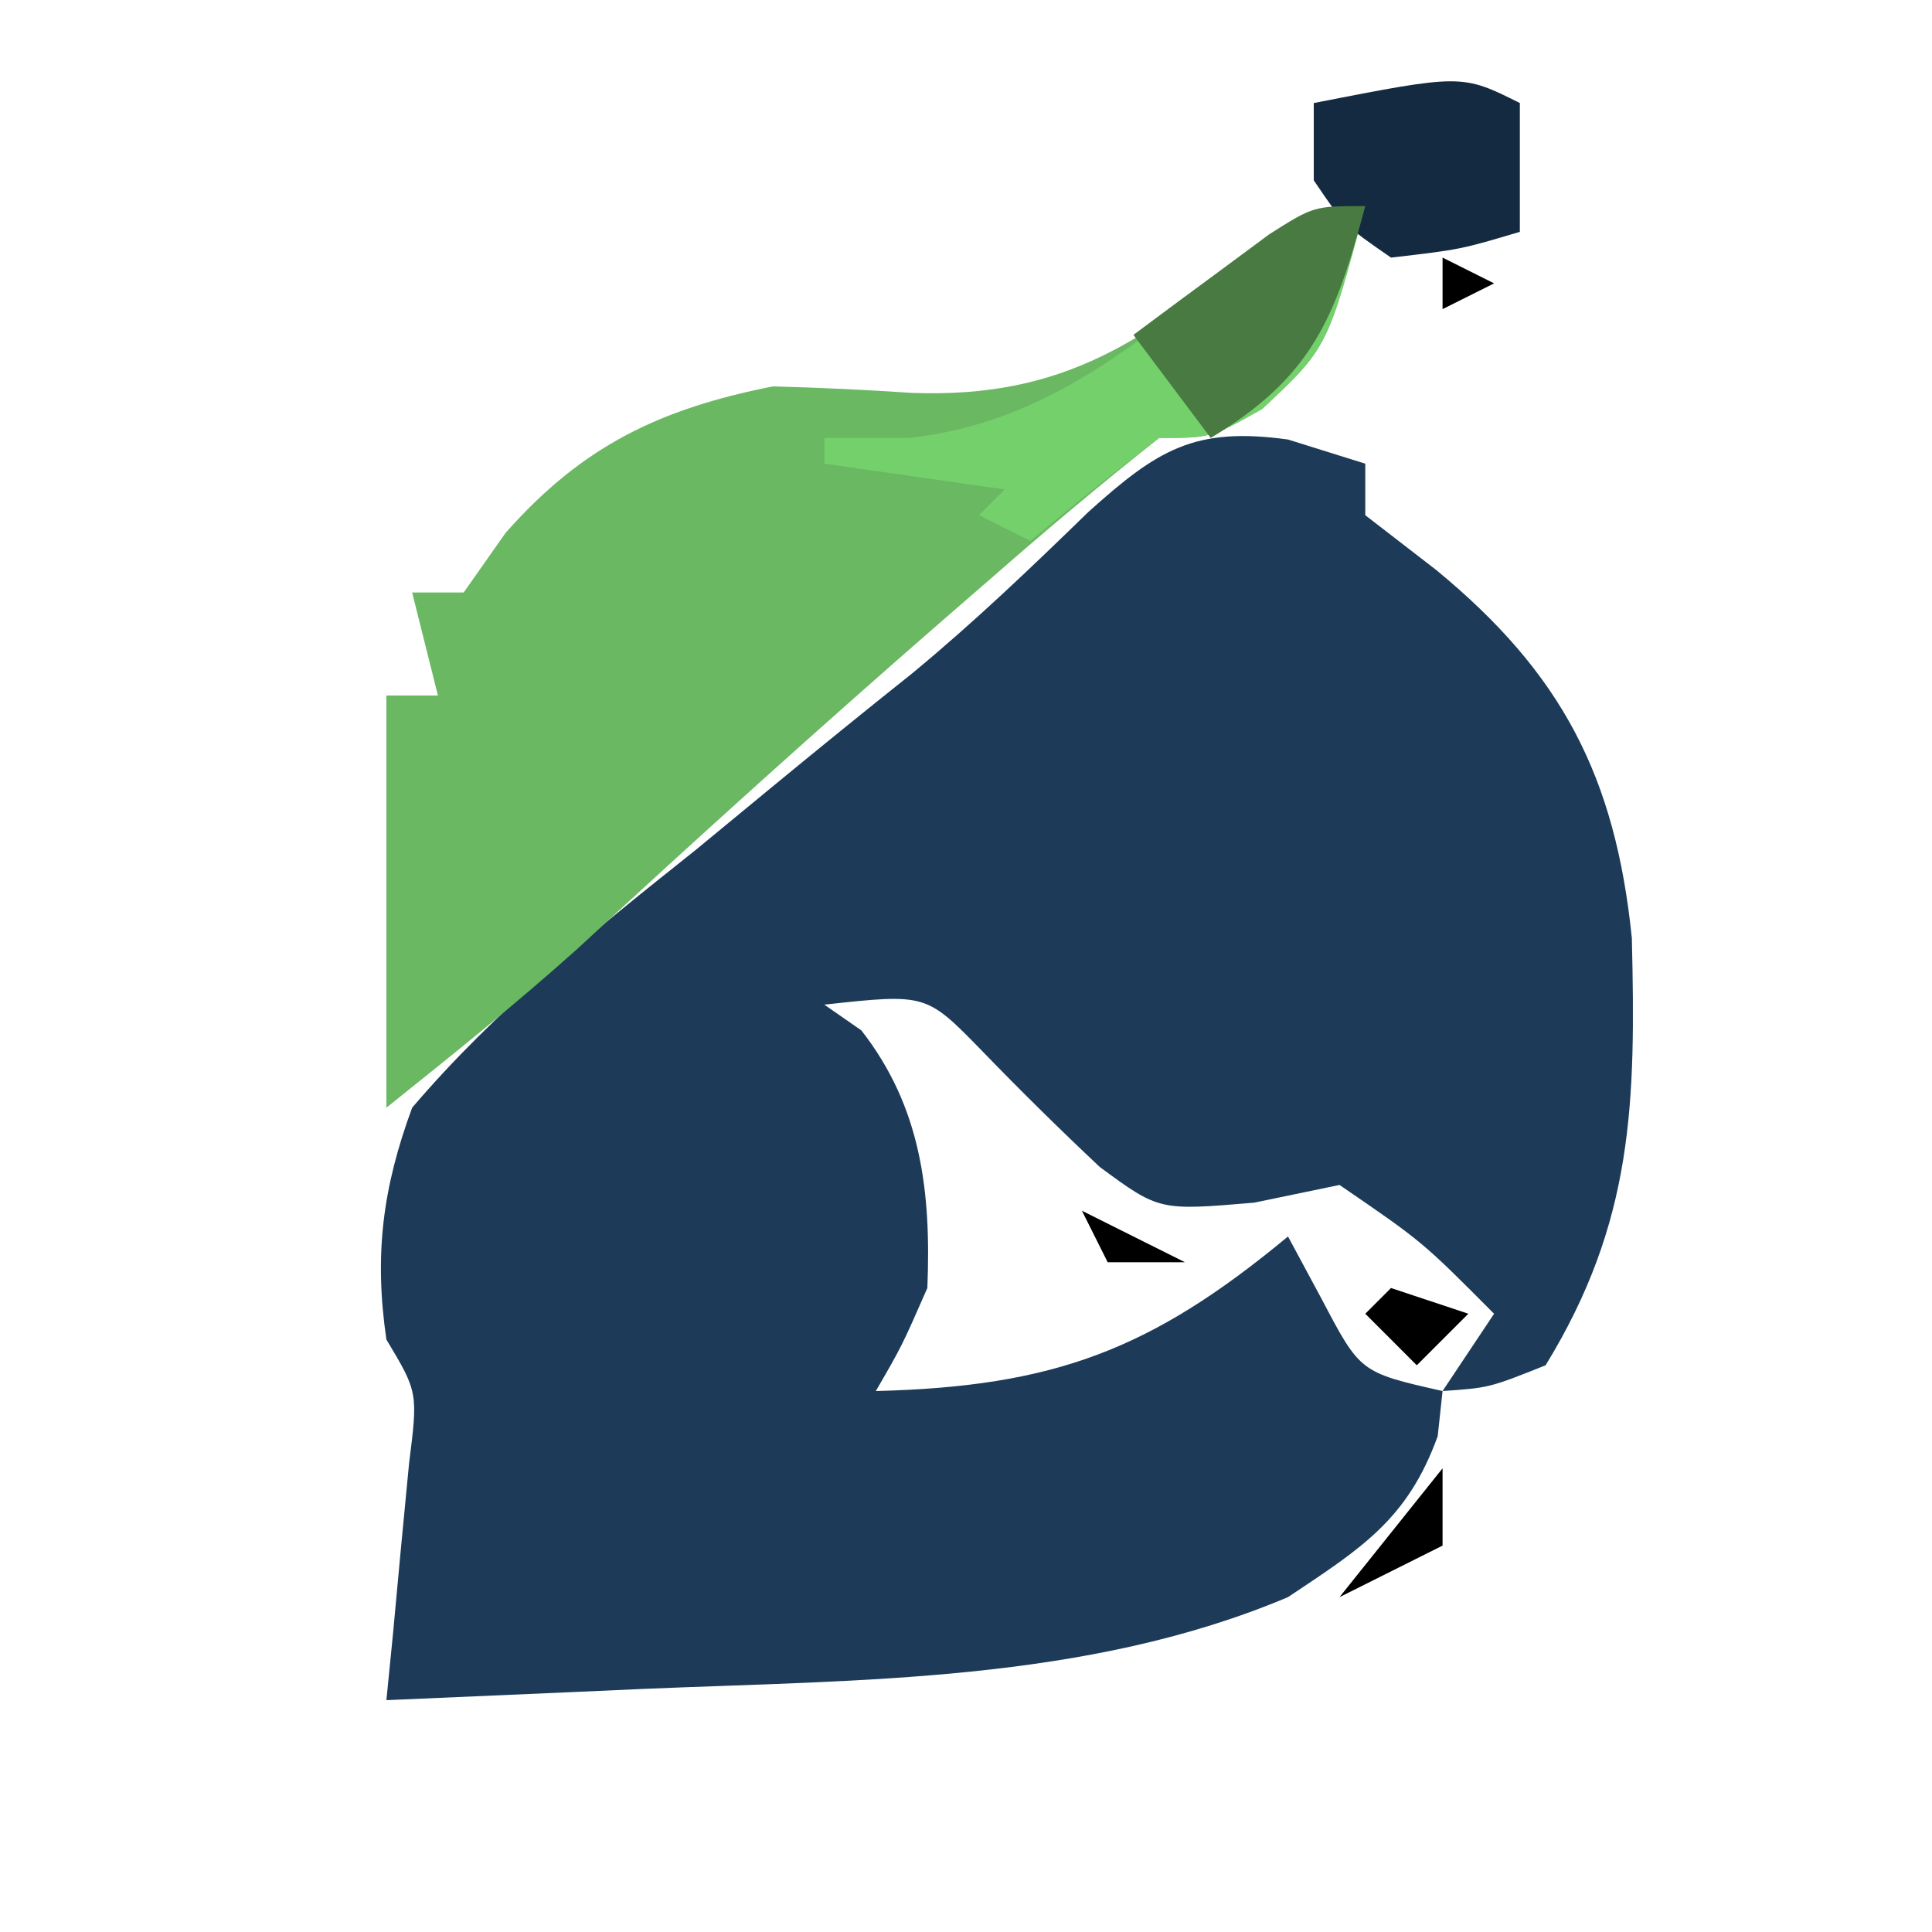
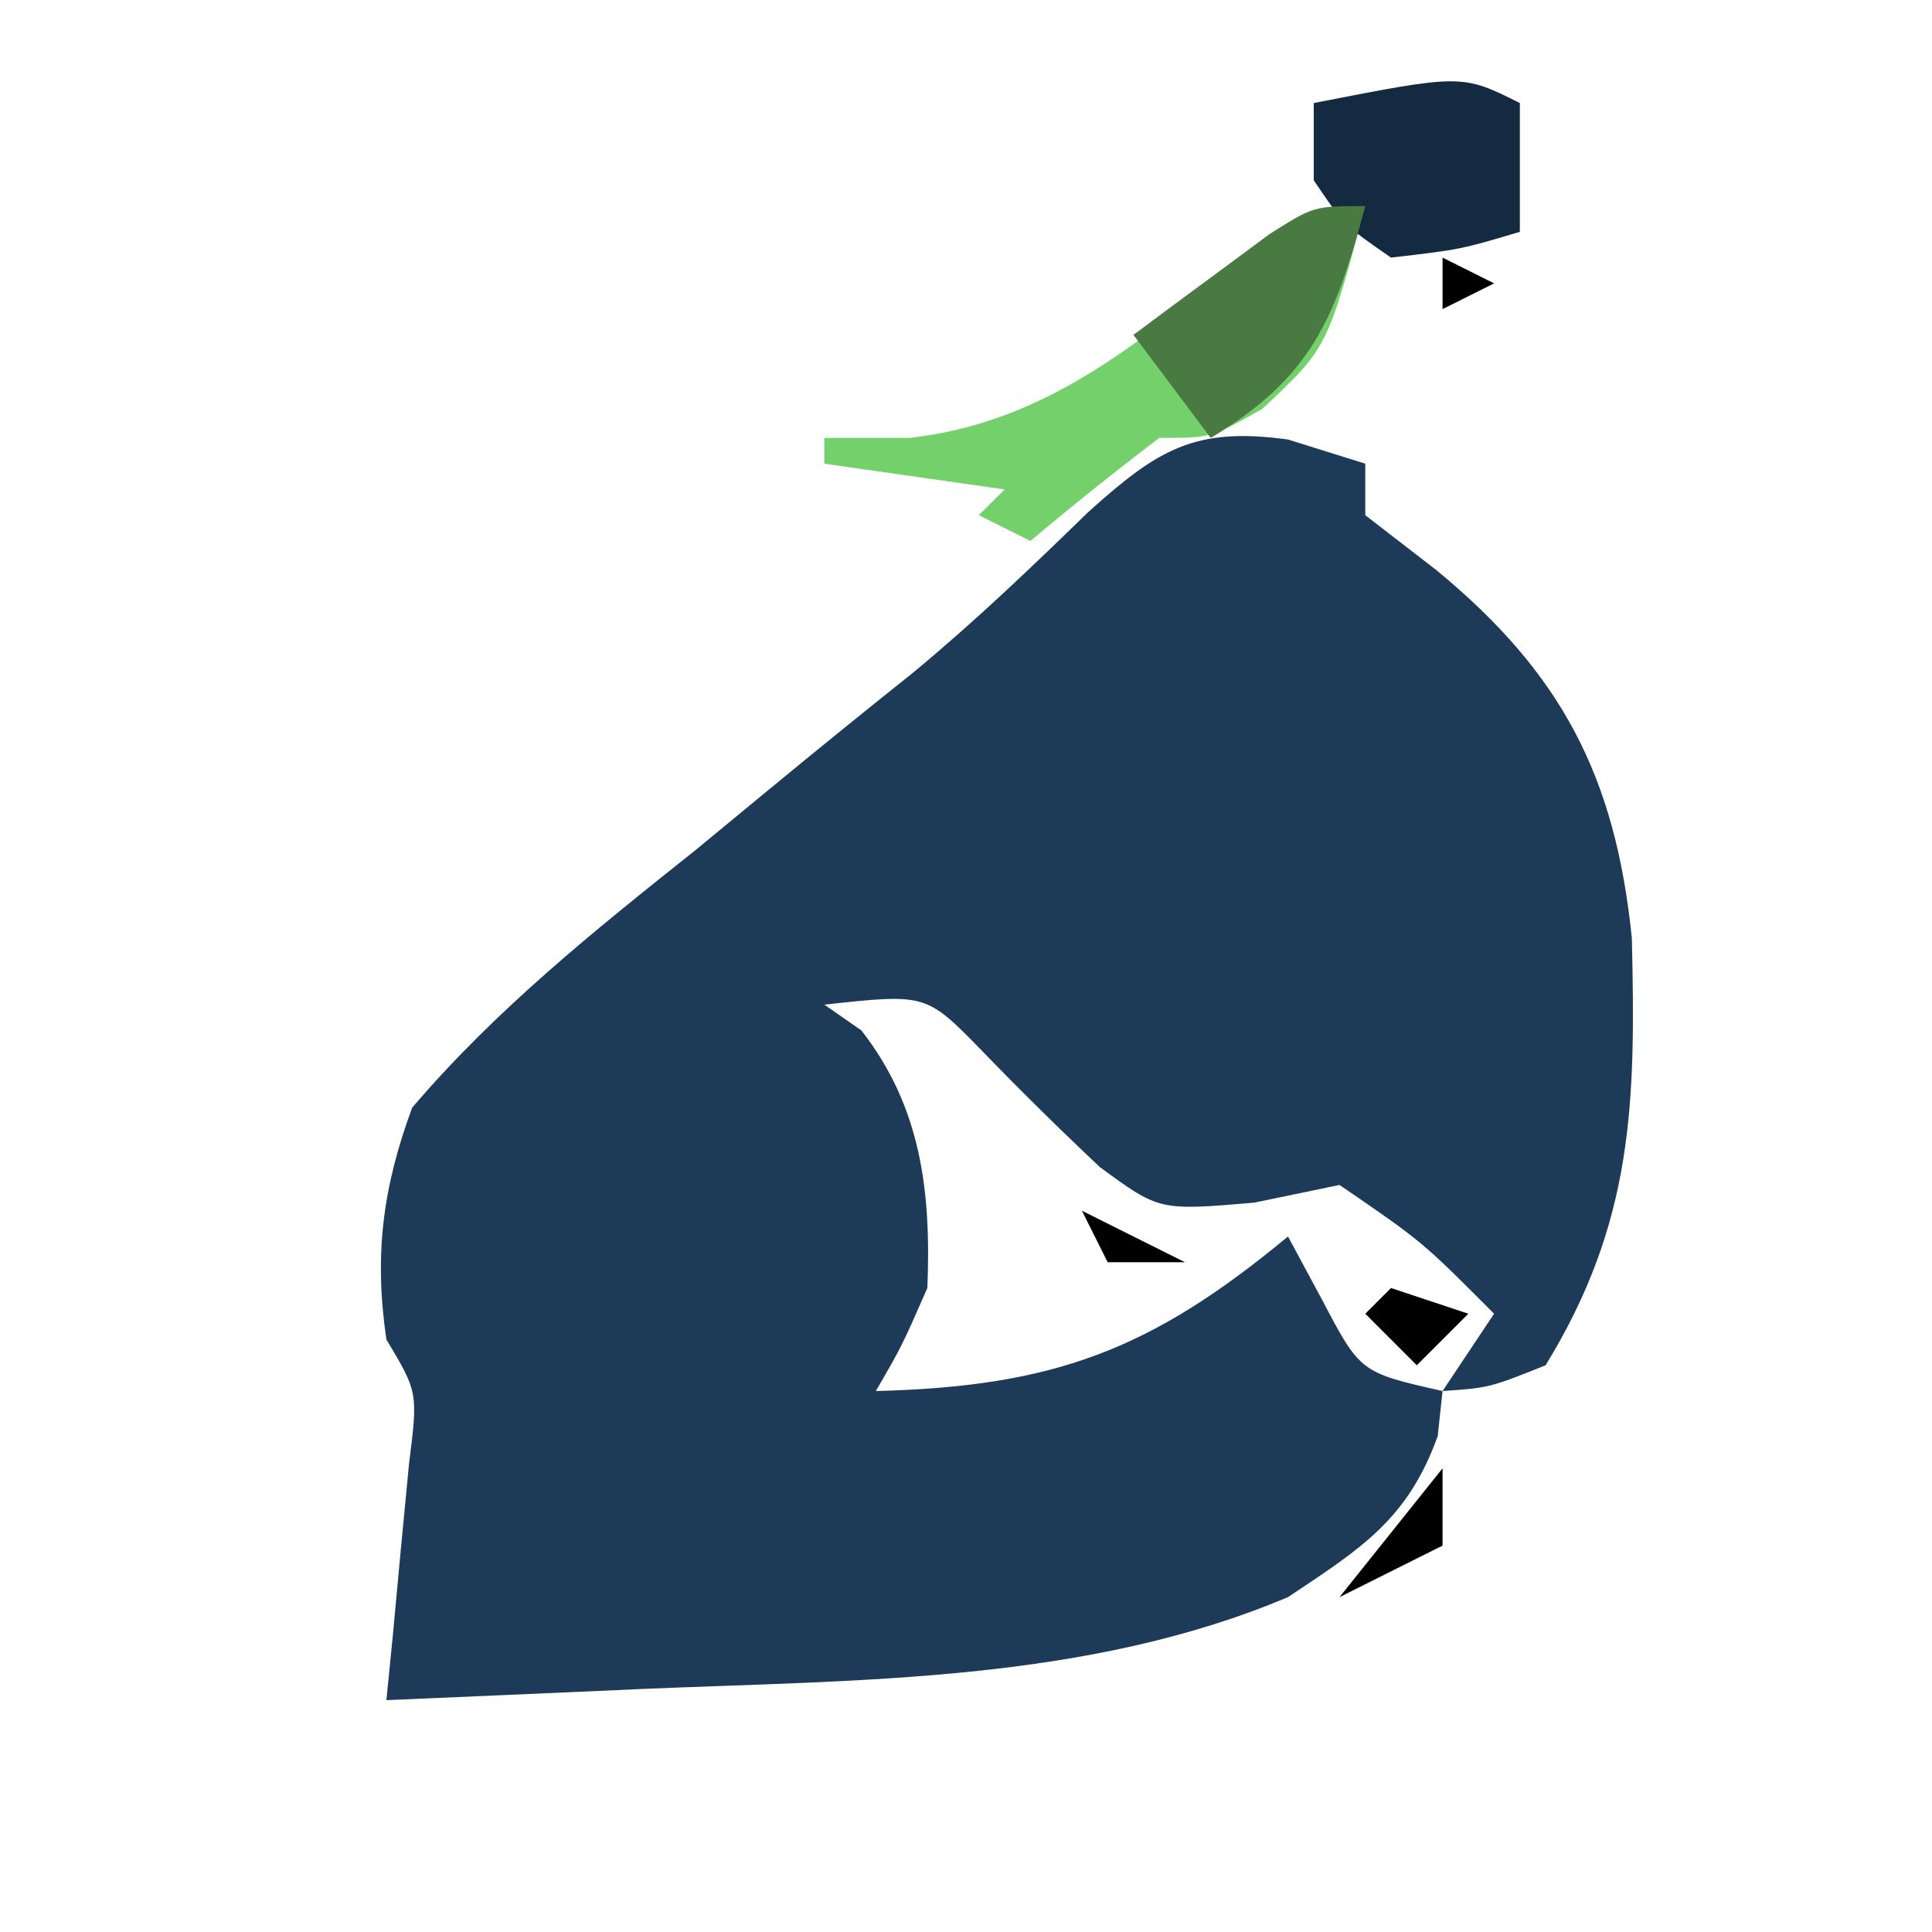
<svg xmlns="http://www.w3.org/2000/svg" version="1.1" width="75" height="75">
  <path d="M0 0 C0.99 0.309 1.98 0.619 3 0.938 C3 1.597 3 2.257 3 2.938 C4.361 3.989 4.361 3.989 5.75 5.062 C10.611 9.06 12.708 13.064 13.348 19.355 C13.502 25.744 13.416 30.366 10 35.938 C7.812 36.812 7.812 36.812 6 36.938 C5.907 37.804 5.907 37.804 5.812 38.688 C4.641 41.933 2.843 43.042 0 44.938 C-7.84 48.248 -16.614 48.147 -25 48.5 C-25.966 48.543 -26.931 48.586 -27.926 48.631 C-30.284 48.736 -32.642 48.838 -35 48.938 C-34.916 48.094 -34.832 47.251 -34.746 46.383 C-34.644 45.287 -34.542 44.191 -34.438 43.062 C-34.333 41.972 -34.229 40.881 -34.121 39.758 C-33.774 36.986 -33.774 36.986 -35 34.938 C-35.481 31.659 -35.147 29.047 -34 25.938 C-30.735 22.11 -26.926 19.066 -23 15.938 C-21.567 14.756 -21.567 14.756 -20.105 13.551 C-18.271 12.039 -16.425 10.541 -14.566 9.059 C-12.169 7.077 -9.977 4.98 -7.75 2.812 C-5.058 0.393 -3.636 -0.502 0 0 Z M-18 21.938 C-17.526 22.267 -17.051 22.598 -16.562 22.938 C-14.239 25.911 -13.849 29.201 -14 32.938 C-14.988 35.191 -14.988 35.191 -16 36.938 C-9.094 36.765 -5.325 35.356 0 30.938 C0.433 31.742 0.866 32.546 1.312 33.375 C2.805 36.216 2.805 36.216 6 36.938 C6.66 35.947 7.32 34.958 8 33.938 C5.211 31.135 5.211 31.135 2 28.938 C0.907 29.164 -0.186 29.391 -1.312 29.625 C-5 29.938 -5 29.938 -7.305 28.242 C-8.867 26.772 -10.396 25.266 -11.887 23.723 C-14.048 21.507 -14.048 21.507 -18 21.938 Z " fill="#1D3B58" transform="translate(50,17.062)" />
-   <path d="M0 0 C-1.467 5.5 -1.467 5.5 -4 7.875 C-6 9 -6 9 -8 9 C-10.205 10.746 -12.325 12.522 -14.438 14.375 C-15.373 15.186 -15.373 15.186 -16.328 16.014 C-21.155 20.214 -25.899 24.5 -30.598 28.844 C-32.986 30.987 -35.494 32.995 -38 35 C-38 29.72 -38 24.44 -38 19 C-37.34 19 -36.68 19 -36 19 C-36.33 17.68 -36.66 16.36 -37 15 C-36.34 15 -35.68 15 -35 15 C-34.464 14.237 -33.928 13.474 -33.375 12.688 C-30.372 9.289 -27.372 7.871 -23 7 C-21.207 7.046 -19.415 7.131 -17.625 7.25 C-11.668 7.483 -8.53 5.187 -3.996 1.531 C-2 0 -2 0 0 0 Z " fill="#6AB862" transform="translate(53,8)" />
  <path d="M0 0 C-1.467 5.5 -1.467 5.5 -4 7.875 C-6 9 -6 9 -8 9 C-9.698 10.294 -11.367 11.625 -13 13 C-13.66 12.67 -14.32 12.34 -15 12 C-14.67 11.67 -14.34 11.34 -14 11 C-16.31 10.67 -18.62 10.34 -21 10 C-21 9.67 -21 9.34 -21 9 C-19.907 9 -18.814 9 -17.688 9 C-12.179 8.379 -8.551 5.067 -4.32 1.715 C-2 0 -2 0 0 0 Z " fill="#73D06B" transform="translate(53,8)" />
  <path d="M0 0 C0 1.65 0 3.3 0 5 C-2.312 5.688 -2.312 5.688 -5 6 C-6.812 4.75 -6.812 4.75 -8 3 C-8 2.01 -8 1.02 -8 0 C-2.25 -1.125 -2.25 -1.125 0 0 Z " fill="#142A41" transform="translate(59,4)" />
  <path d="M0 0 C-1.161 4.355 -2.077 6.646 -6 9 C-6.99 7.68 -7.98 6.36 -9 5 C-7.879 4.161 -6.753 3.329 -5.625 2.5 C-4.999 2.036 -4.372 1.572 -3.727 1.094 C-2 0 -2 0 0 0 Z " fill="#487A41" transform="translate(53,8)" />
  <path d="M0 0 C0 0.99 0 1.98 0 3 C-1.98 3.99 -1.98 3.99 -4 5 C-2.68 3.35 -1.36 1.7 0 0 Z " fill="#000000" transform="translate(56,57)" />
  <path d="M0 0 C0.99 0.33 1.98 0.66 3 1 C2.34 1.66 1.68 2.32 1 3 C0.34 2.34 -0.32 1.68 -1 1 C-0.67 0.67 -0.34 0.34 0 0 Z " fill="#000000" transform="translate(54,50)" />
  <path d="M0 0 C1.98 0.99 1.98 0.99 4 2 C3.01 2 2.02 2 1 2 C0.67 1.34 0.34 0.68 0 0 Z " fill="#000000" transform="translate(42,47)" />
  <path d="" fill="#000000" transform="translate(0,0)" />
  <path d="M0 0 C0.99 0.495 0.99 0.495 2 1 C1.01 1.495 1.01 1.495 0 2 C0 1.34 0 0.68 0 0 Z " fill="#000000" transform="translate(56,10)" />
  <path d="M0 0 C2 1 2 1 2 1 Z " fill="#000000" transform="translate(48,63)" />
  <path d="M0 0 C2 1 2 1 2 1 Z " fill="#000000" transform="translate(50,62)" />
  <path d="" fill="#000000" transform="translate(0,0)" />
  <path d="" fill="#000000" transform="translate(0,0)" />
  <path d="" fill="#000000" transform="translate(0,0)" />
  <path d="M0 0 C2 1 2 1 2 1 Z " fill="#000000" transform="translate(53,19)" />
  <path d="M0 0 C2 1 2 1 2 1 Z " fill="#000000" transform="translate(22,16)" />
  <path d="M0 0 C2 1 2 1 2 1 Z " fill="#000000" transform="translate(41,13)" />
  <path d="M0 0 C2 1 2 1 2 1 Z " fill="#000000" transform="translate(44,11)" />
  <path d="M0 0 C2 1 2 1 2 1 Z " fill="#000000" transform="translate(47,9)" />
  <path d="" fill="#000000" transform="translate(0,0)" />
  <path d="" fill="#000000" transform="translate(0,0)" />
  <path d="" fill="#000000" transform="translate(0,0)" />
  <path d="" fill="#000000" transform="translate(0,0)" />
  <path d="" fill="#000000" transform="translate(0,0)" />
  <path d="" fill="#000000" transform="translate(0,0)" />
  <path d="" fill="#000000" transform="translate(0,0)" />
  <path d="" fill="#000000" transform="translate(0,0)" />
  <path d="" fill="#000000" transform="translate(0,0)" />
  <path d="" fill="#000000" transform="translate(0,0)" />
  <path d="" fill="#000000" transform="translate(0,0)" />
  <path d="" fill="#000000" transform="translate(0,0)" />
  <path d="" fill="#000000" transform="translate(0,0)" />
  <path d="" fill="#000000" transform="translate(0,0)" />
  <path d="" fill="#000000" transform="translate(0,0)" />
  <path d="" fill="#000000" transform="translate(0,0)" />
  <path d="" fill="#000000" transform="translate(0,0)" />
  <path d="" fill="#000000" transform="translate(0,0)" />
  <path d="" fill="#000000" transform="translate(0,0)" />
  <path d="" fill="#000000" transform="translate(0,0)" />
  <path d="" fill="#000000" transform="translate(0,0)" />
  <path d="" fill="#000000" transform="translate(0,0)" />
  <path d="" fill="#000000" transform="translate(0,0)" />
  <path d="" fill="#000000" transform="translate(0,0)" />
  <path d="" fill="#000000" transform="translate(0,0)" />
  <path d="" fill="#000000" transform="translate(0,0)" />
  <path d="" fill="#000000" transform="translate(0,0)" />
  <path d="" fill="#000000" transform="translate(0,0)" />
  <path d="" fill="#000000" transform="translate(0,0)" />
  <path d="" fill="#000000" transform="translate(0,0)" />
  <path d="" fill="#000000" transform="translate(0,0)" />
  <path d="" fill="#000000" transform="translate(0,0)" />
  <path d="" fill="#000000" transform="translate(0,0)" />
  <path d="" fill="#000000" transform="translate(0,0)" />
  <path d="" fill="#000000" transform="translate(0,0)" />
  <path d="" fill="#000000" transform="translate(0,0)" />
  <path d="" fill="#000000" transform="translate(0,0)" />
  <path d="" fill="#000000" transform="translate(0,0)" />
  <path d="" fill="#000000" transform="translate(0,0)" />
  <path d="" fill="#000000" transform="translate(0,0)" />
  <path d="" fill="#000000" transform="translate(0,0)" />
</svg>